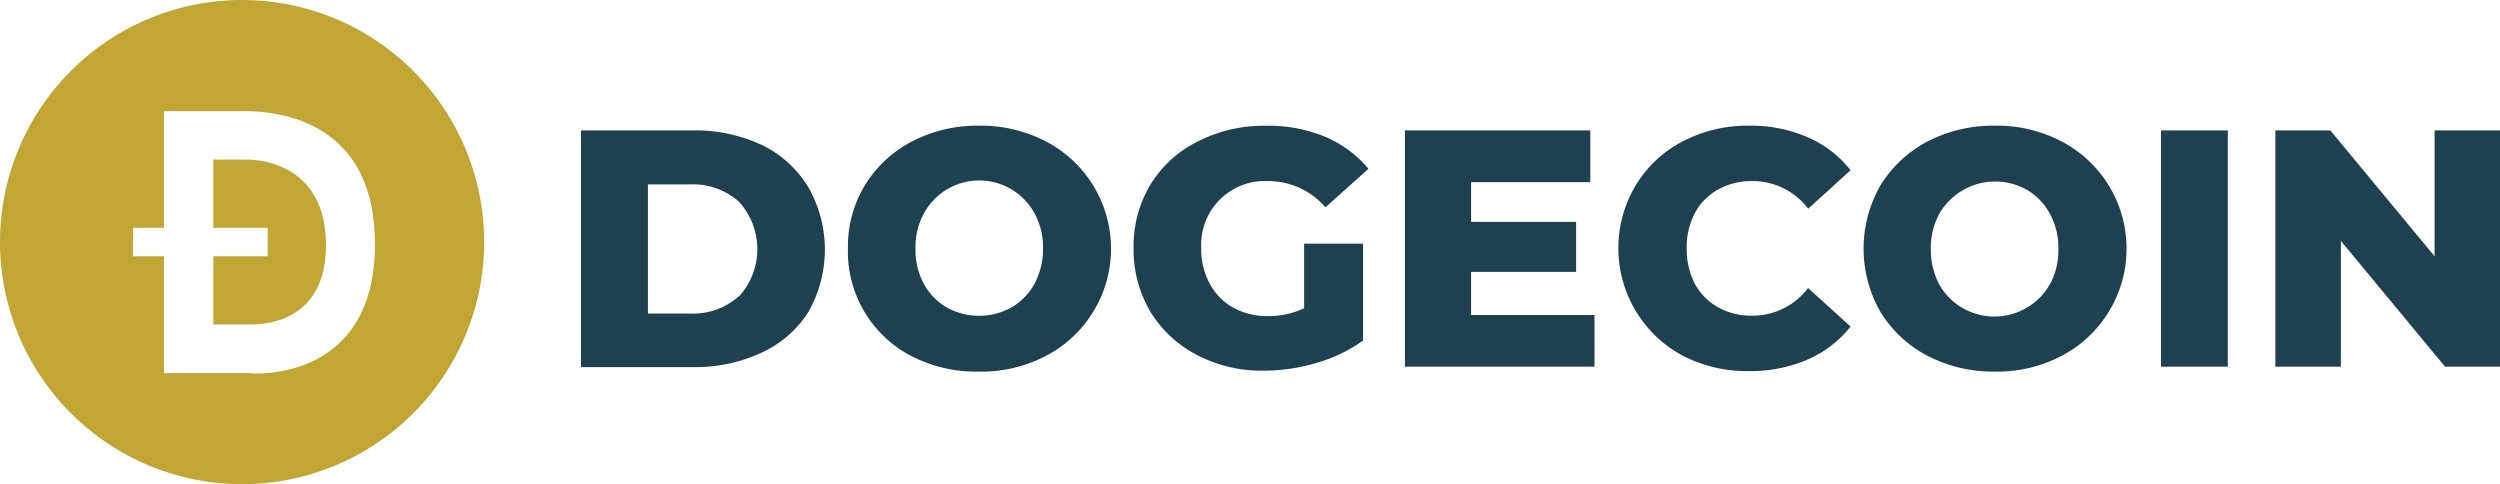
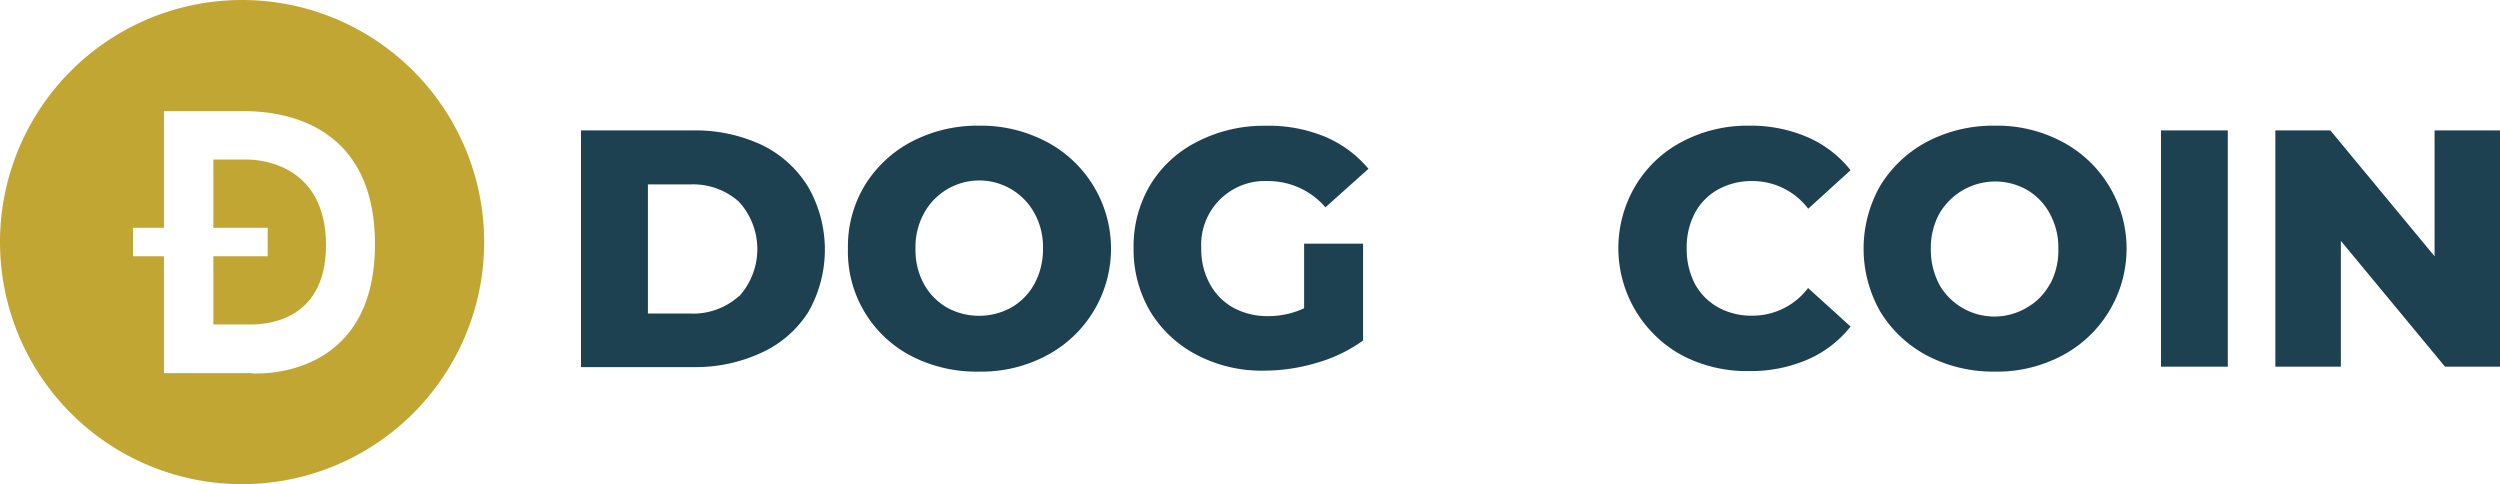
<svg xmlns="http://www.w3.org/2000/svg" id="Layer_1" data-name="Layer 1" viewBox="0 0 232.36 45">
  <defs>
    <style>.cls-1{fill:#c2a633;}.cls-2{fill:none;}.cls-3{fill:#1e4151;}</style>
  </defs>
  <path class="cls-1" d="M23,14.83H19.83v6.34h5.05v2.65H19.83v6.34H23.2c.86,0,7.11.09,7.1-7.38S24.24,14.83,23,14.83Z" />
  <path class="cls-1" d="M22.5,0A22.5,22.5,0,1,0,45,22.5h0A22.5,22.5,0,0,0,22.5,0Zm.88,34.68H15.24V23.82H12.36V21.17h2.88V10.33h7c1.65,0,12.61-.34,12.61,12.37,0,12.91-11.46,12-11.46,12Z" />
  <path class="cls-2" d="M188.4,17.61a5.86,5.86,0,0,0-8,2l-.13.23a6.71,6.71,0,0,0-.78,3.26,6.85,6.85,0,0,0,.78,3.29,5.67,5.67,0,0,0,2.13,2.19,6.21,6.21,0,0,0,6,0,5.6,5.6,0,0,0,2.13-2.19,6.6,6.6,0,0,0,.78-3.29,6.49,6.49,0,0,0-.78-3.26A5.5,5.5,0,0,0,188.4,17.61Z" />
  <path class="cls-2" d="M68.67,18.68a6.32,6.32,0,0,0-4.52-1.61H60.22v12h3.93a6.32,6.32,0,0,0,4.52-1.61,6.5,6.5,0,0,0,0-8.82Z" />
  <path class="cls-2" d="M94,17.61a5.86,5.86,0,0,0-8,2l-.13.23a6.49,6.49,0,0,0-.78,3.26,6.71,6.71,0,0,0,.78,3.29A5.68,5.68,0,0,0,88,28.58a6.21,6.21,0,0,0,6,0,5.74,5.74,0,0,0,2.13-2.19,6.6,6.6,0,0,0,.78-3.29,6.49,6.49,0,0,0-.78-3.26A5.85,5.85,0,0,0,94,17.61Z" />
  <path class="cls-3" d="M97.23,13.16A13,13,0,0,0,91,11.68a13.21,13.21,0,0,0-6.26,1.48,11.21,11.21,0,0,0-4.37,4.08,11,11,0,0,0-1.56,5.87,10.92,10.92,0,0,0,5.93,10A13.21,13.21,0,0,0,91,34.54a12.9,12.9,0,0,0,6.24-1.48,11.23,11.23,0,0,0,0-19.9ZM96.14,26.39A5.7,5.7,0,0,1,94,28.58a6.21,6.21,0,0,1-6,0,5.74,5.74,0,0,1-2.13-2.19,6.6,6.6,0,0,1-.78-3.29,6.49,6.49,0,0,1,.78-3.26,5.85,5.85,0,0,1,10.29,0,6.49,6.49,0,0,1,.78,3.26,6.73,6.73,0,0,1-.8,3.29Z" />
  <path class="cls-3" d="M117.86,16.83a7,7,0,0,1,5.33,2.44l4-3.58a10.63,10.63,0,0,0-4.08-3,13.67,13.67,0,0,0-5.51-1,13.45,13.45,0,0,0-6.32,1.48,10.71,10.71,0,0,0-4.36,4,11.13,11.13,0,0,0-1.56,5.9,11.34,11.34,0,0,0,1.56,5.9A11,11,0,0,0,111.26,33a13,13,0,0,0,6.21,1.45,17.23,17.23,0,0,0,4.89-.72,14,14,0,0,0,4.33-2.08v-9h-5.48v6a7.79,7.79,0,0,1-3.36.73,6.58,6.58,0,0,1-3.22-.78,5.53,5.53,0,0,1-2.19-2.23,6.61,6.61,0,0,1-.79-3.26,5.93,5.93,0,0,1,5.56-6.28h.7Z" />
  <path class="cls-3" d="M70.8,13.47a14.56,14.56,0,0,0-6.4-1.35H54v22H64.4a14.56,14.56,0,0,0,6.4-1.35A10.14,10.14,0,0,0,75.13,29a11.71,11.71,0,0,0,0-11.6A10.28,10.28,0,0,0,70.8,13.47ZM68.67,27.53a6.32,6.32,0,0,1-4.52,1.61H60.22v-12h3.93a6.4,6.4,0,0,1,4.52,1.6,6.53,6.53,0,0,1,0,8.83Z" />
  <rect class="cls-3" x="200.85" y="12.12" width="6.21" height="21.96" />
  <path class="cls-3" d="M191.64,13.16a12.9,12.9,0,0,0-6.24-1.48,13.28,13.28,0,0,0-6.27,1.48,11.33,11.33,0,0,0-4.36,4.08,11.82,11.82,0,0,0,0,11.74,11.25,11.25,0,0,0,4.36,4.08,13.28,13.28,0,0,0,6.27,1.48,12.9,12.9,0,0,0,6.24-1.48,11.24,11.24,0,0,0,0-19.9Zm-1.11,13.23a5.54,5.54,0,0,1-2.13,2.19,5.9,5.9,0,0,1-8.08-2,1.09,1.09,0,0,0-.08-.15,6.85,6.85,0,0,1-.78-3.29,6.6,6.6,0,0,1,.78-3.26,6,6,0,0,1,8.16-2.23,5.64,5.64,0,0,1,2.13,2.23,6.49,6.49,0,0,1,.78,3.26,6.6,6.6,0,0,1-.78,3.29Z" />
-   <polygon class="cls-3" points="136.73 25.27 146.49 25.27 146.49 20.62 136.73 20.62 136.73 16.93 147.81 16.93 147.81 12.12 130.58 12.12 130.58 34.08 148.2 34.08 148.2 29.28 136.73 29.28 136.73 25.27" />
  <polygon class="cls-3" points="226.28 12.12 226.28 23.82 216.59 12.12 211.48 12.12 211.48 34.08 217.57 34.08 217.57 22.39 227.25 34.08 232.36 34.08 232.36 12.12 226.28 12.12" />
  <path class="cls-3" d="M159.69,17.61a6.37,6.37,0,0,1,3.2-.78,6.47,6.47,0,0,1,5.17,2.57L172,15.82a10.32,10.32,0,0,0-4-3.07,13.29,13.29,0,0,0-5.43-1.07,13,13,0,0,0-6.21,1.48,10.94,10.94,0,0,0-4.29,4,11.35,11.35,0,0,0,3.8,15.6l.49.28a13,13,0,0,0,6.21,1.45A13.36,13.36,0,0,0,168,33.42a10.32,10.32,0,0,0,4-3.07l-3.95-3.58a6.47,6.47,0,0,1-5.17,2.57,6.37,6.37,0,0,1-3.2-.78,5.55,5.55,0,0,1-2.16-2.19,7,7,0,0,1-.75-3.3,6.78,6.78,0,0,1,.75-3.25A5.41,5.41,0,0,1,159.69,17.61Z" />
</svg>